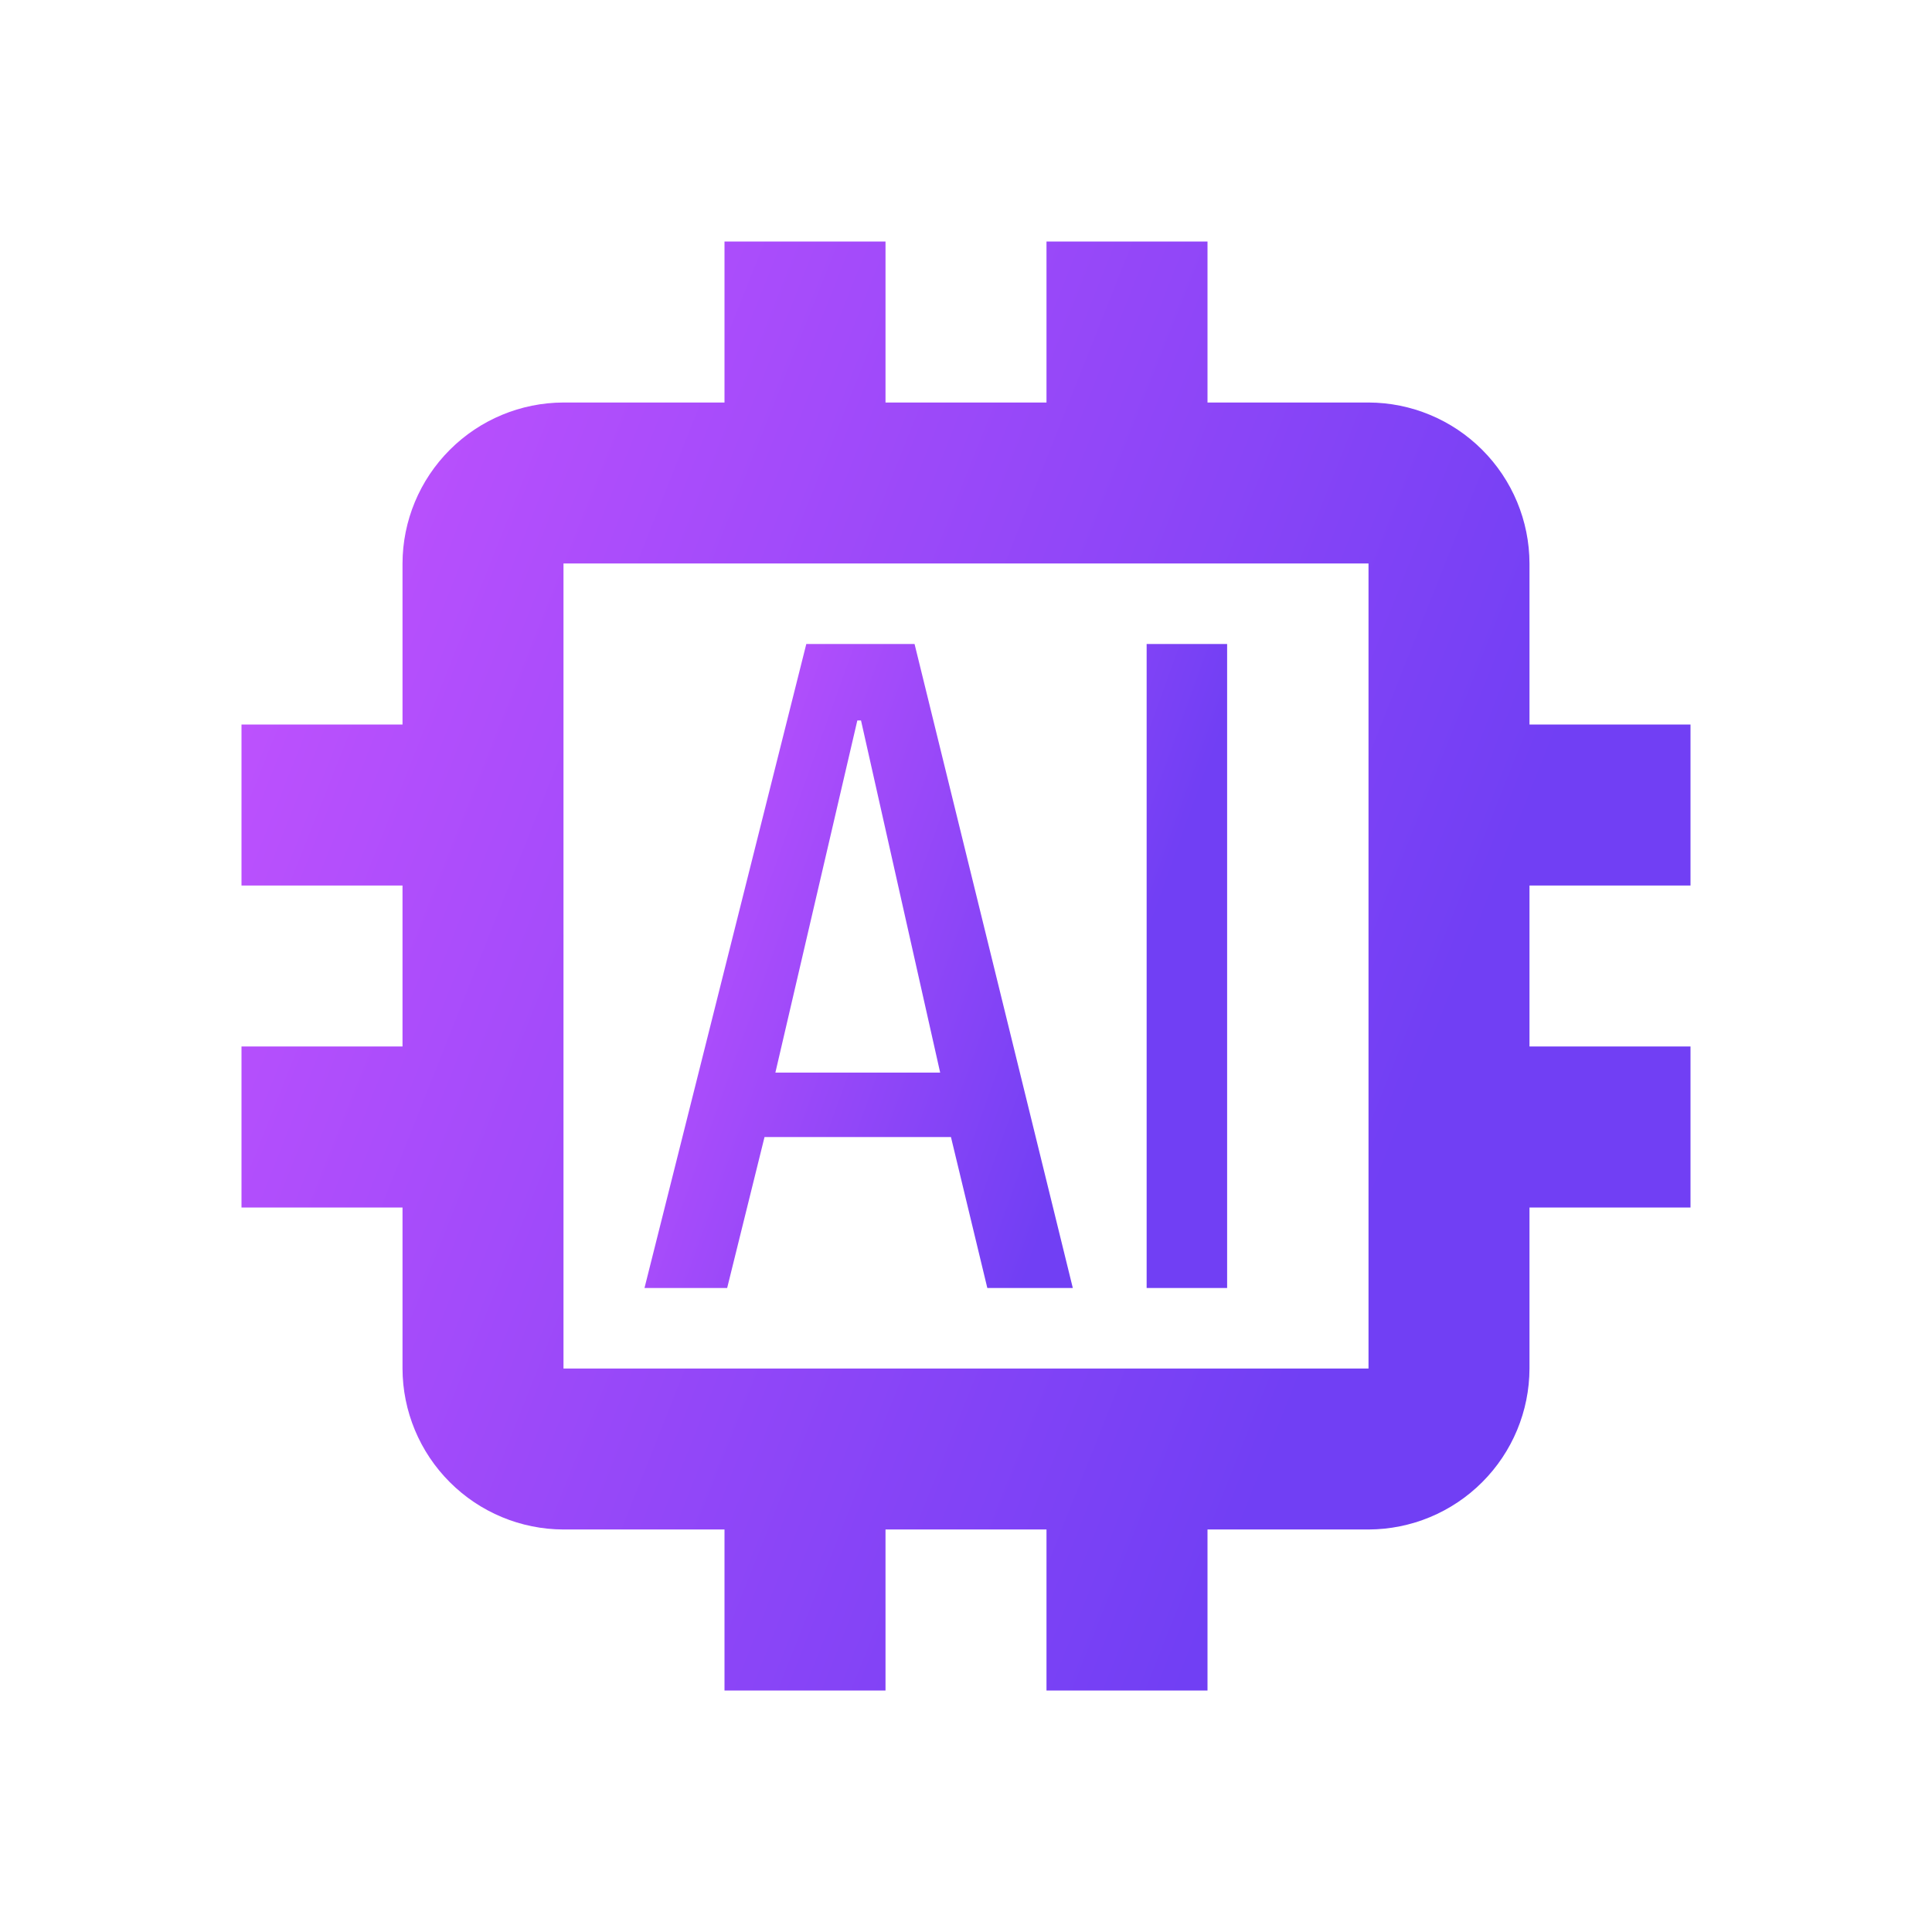
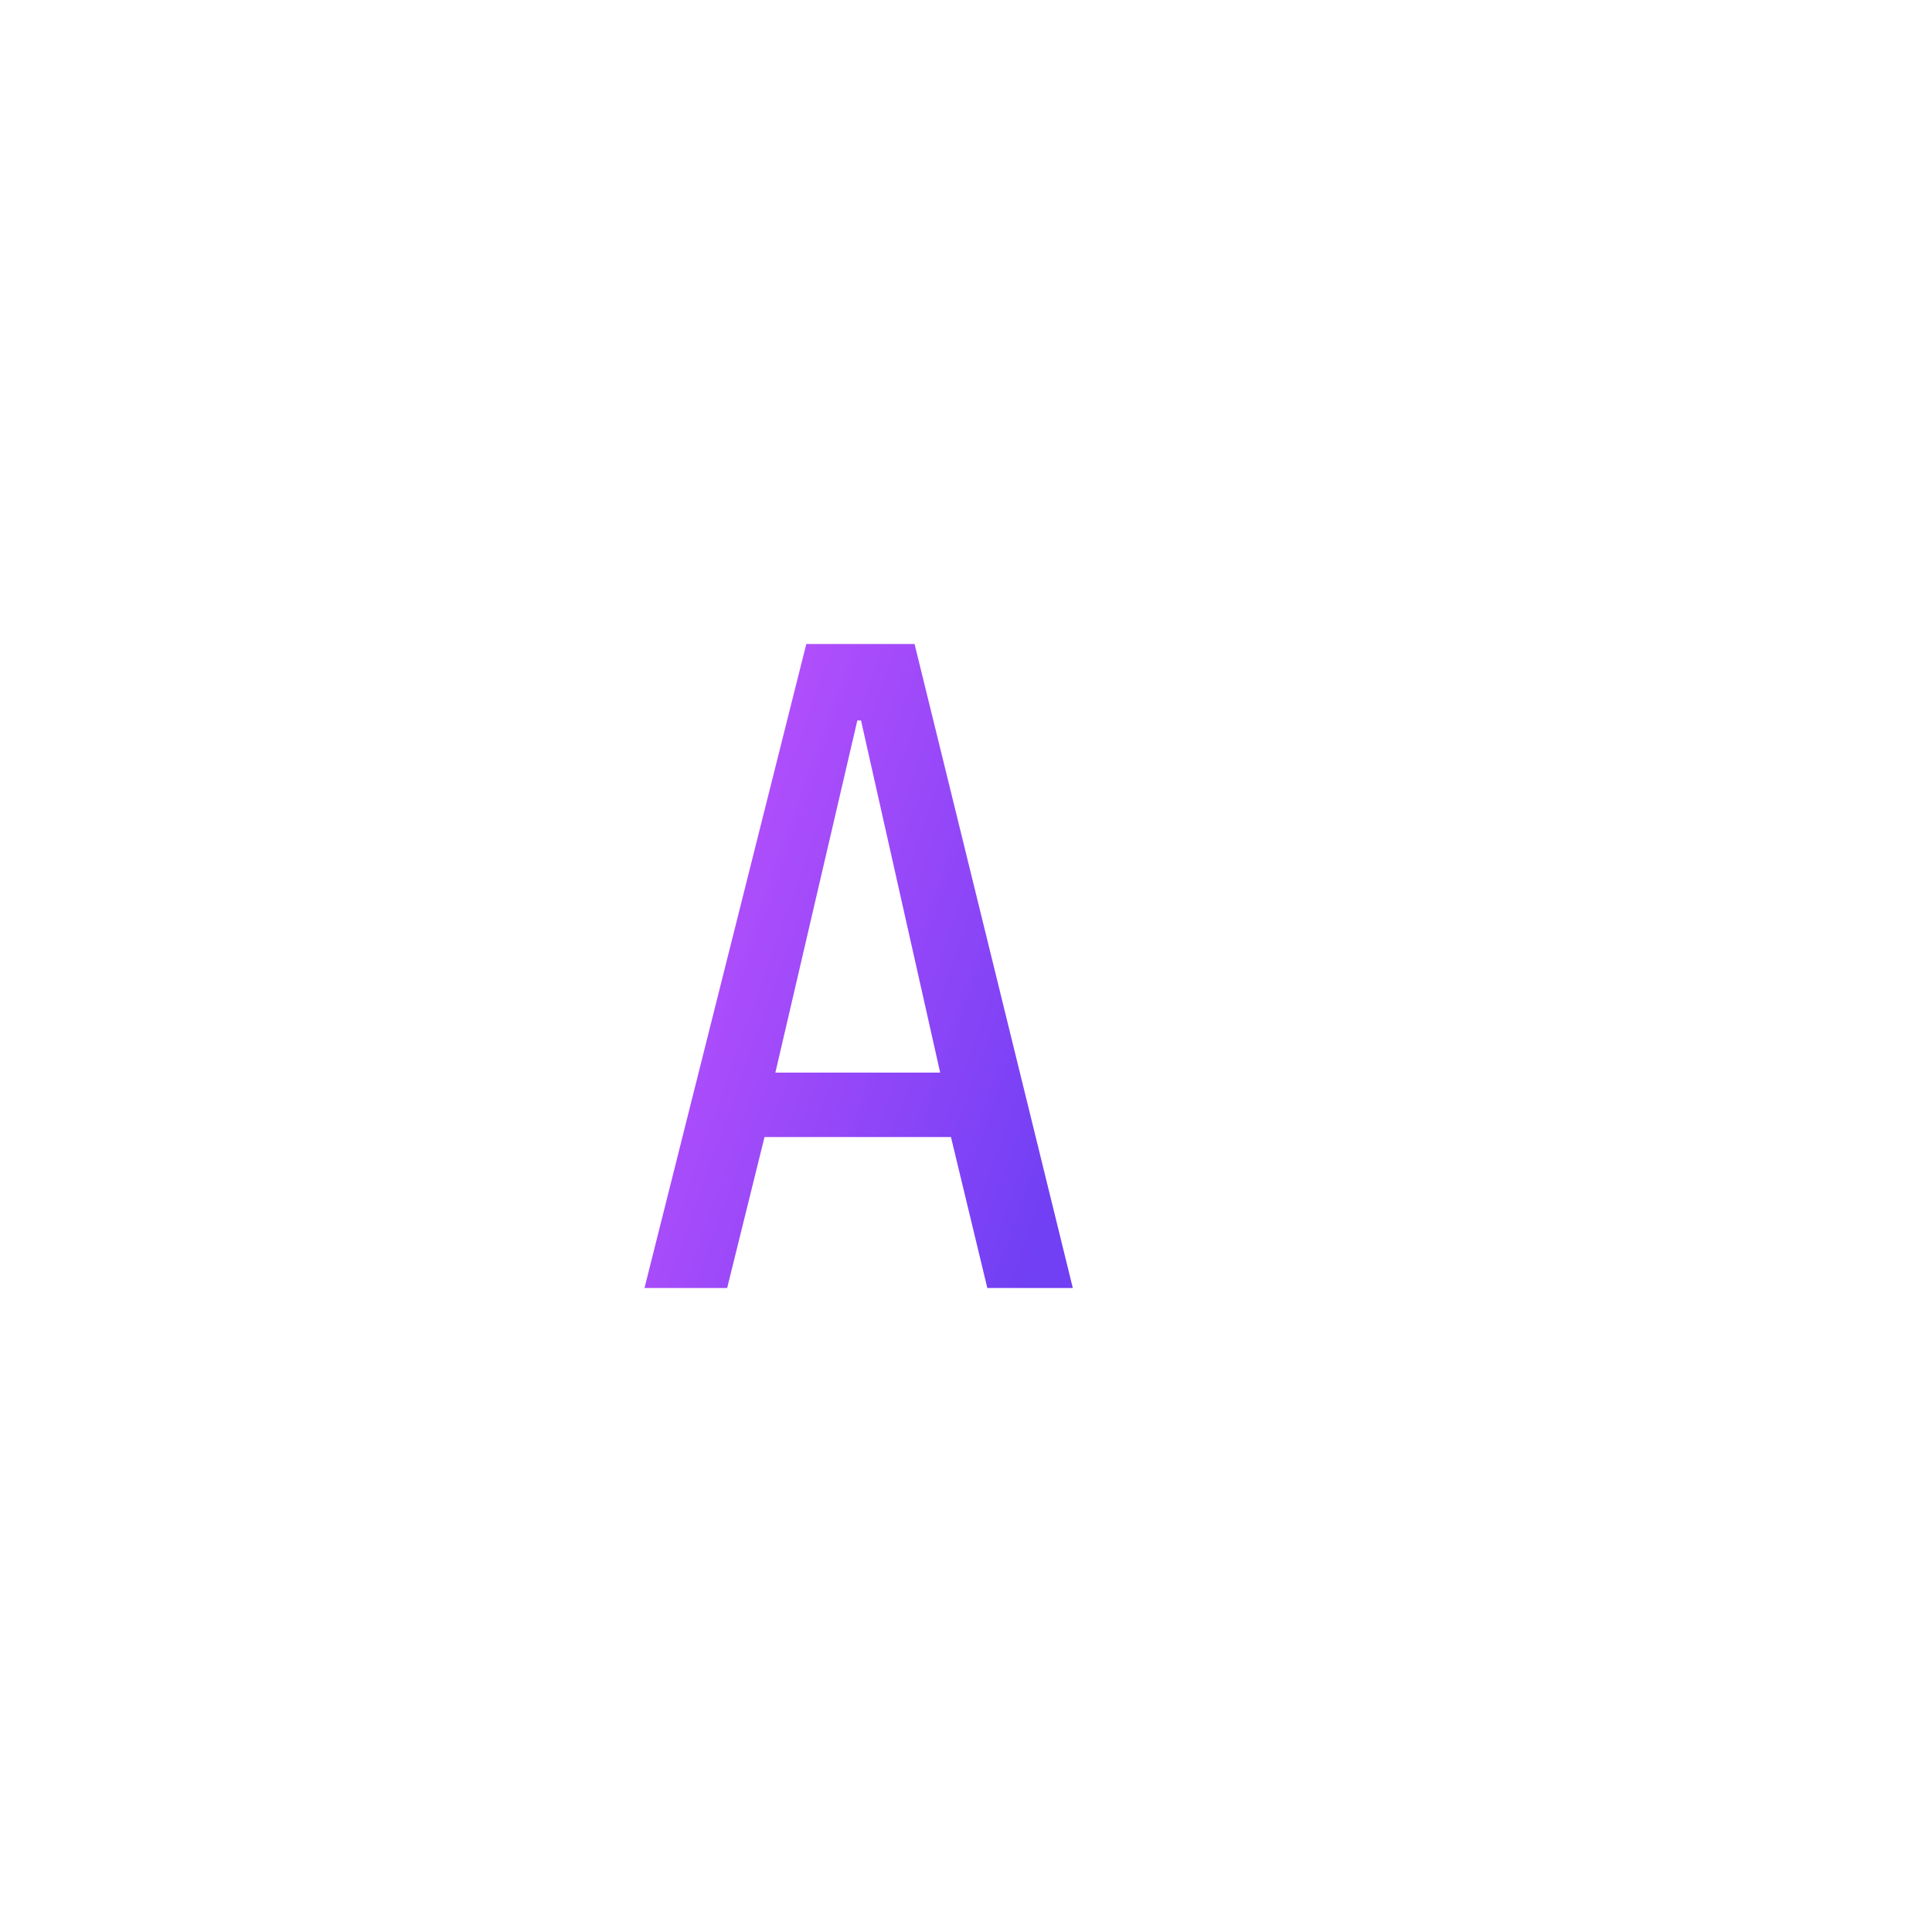
<svg xmlns="http://www.w3.org/2000/svg" width="56" height="56" viewBox="0 0 56 56" fill="none">
-   <path d="M49 25.667V21H44.333V16.333C44.33 15.097 43.837 13.912 42.962 13.038C42.088 12.163 40.903 11.67 39.667 11.667H35V7H30.333V11.667H25.667V7H21V11.667H16.333C15.097 11.67 13.912 12.163 13.038 13.038C12.163 13.912 11.67 15.097 11.667 16.333V21H7V25.667H11.667V30.333H7V35H11.667V39.667C11.67 40.903 12.163 42.088 13.038 42.962C13.912 43.837 15.097 44.33 16.333 44.333H21V49H25.667V44.333H30.333V49H35V44.333H39.667C40.903 44.33 42.088 43.837 42.962 42.962C43.837 42.088 44.33 40.903 44.333 39.667V35H49V30.333H44.333V25.667H49ZM39.667 39.667H16.333V16.333H39.667V39.667Z" fill="url(#paint0_linear_5_228)" />
-   <path d="M26.509 18.667H23.371L18.681 37.333H21.077L22.16 32.958H27.564L28.618 37.333H31.096L26.509 18.667ZM22.475 31.089L24.85 20.883H24.957L27.251 31.089H22.475ZM33.236 18.667H35.569V37.333H33.236V18.667Z" fill="url(#paint1_linear_5_228)" />
+   <path d="M26.509 18.667H23.371L18.681 37.333H21.077L22.16 32.958H27.564L28.618 37.333H31.096L26.509 18.667ZM22.475 31.089L24.85 20.883H24.957L27.251 31.089H22.475ZM33.236 18.667V37.333H33.236V18.667Z" fill="url(#paint1_linear_5_228)" />
  <defs>
    <linearGradient id="paint0_linear_5_228" x1="37.889" y1="39.836" x2="-2.587" y2="23.763" gradientUnits="userSpaceOnUse">
      <stop stop-color="#713FF4" />
      <stop offset="1" stop-color="#CD55FF" />
    </linearGradient>
    <linearGradient id="paint1_linear_5_228" x1="31.102" y1="33.261" x2="14.413" y2="27.265" gradientUnits="userSpaceOnUse">
      <stop stop-color="#713FF4" />
      <stop offset="1" stop-color="#CD55FF" />
    </linearGradient>
  </defs>
</svg>